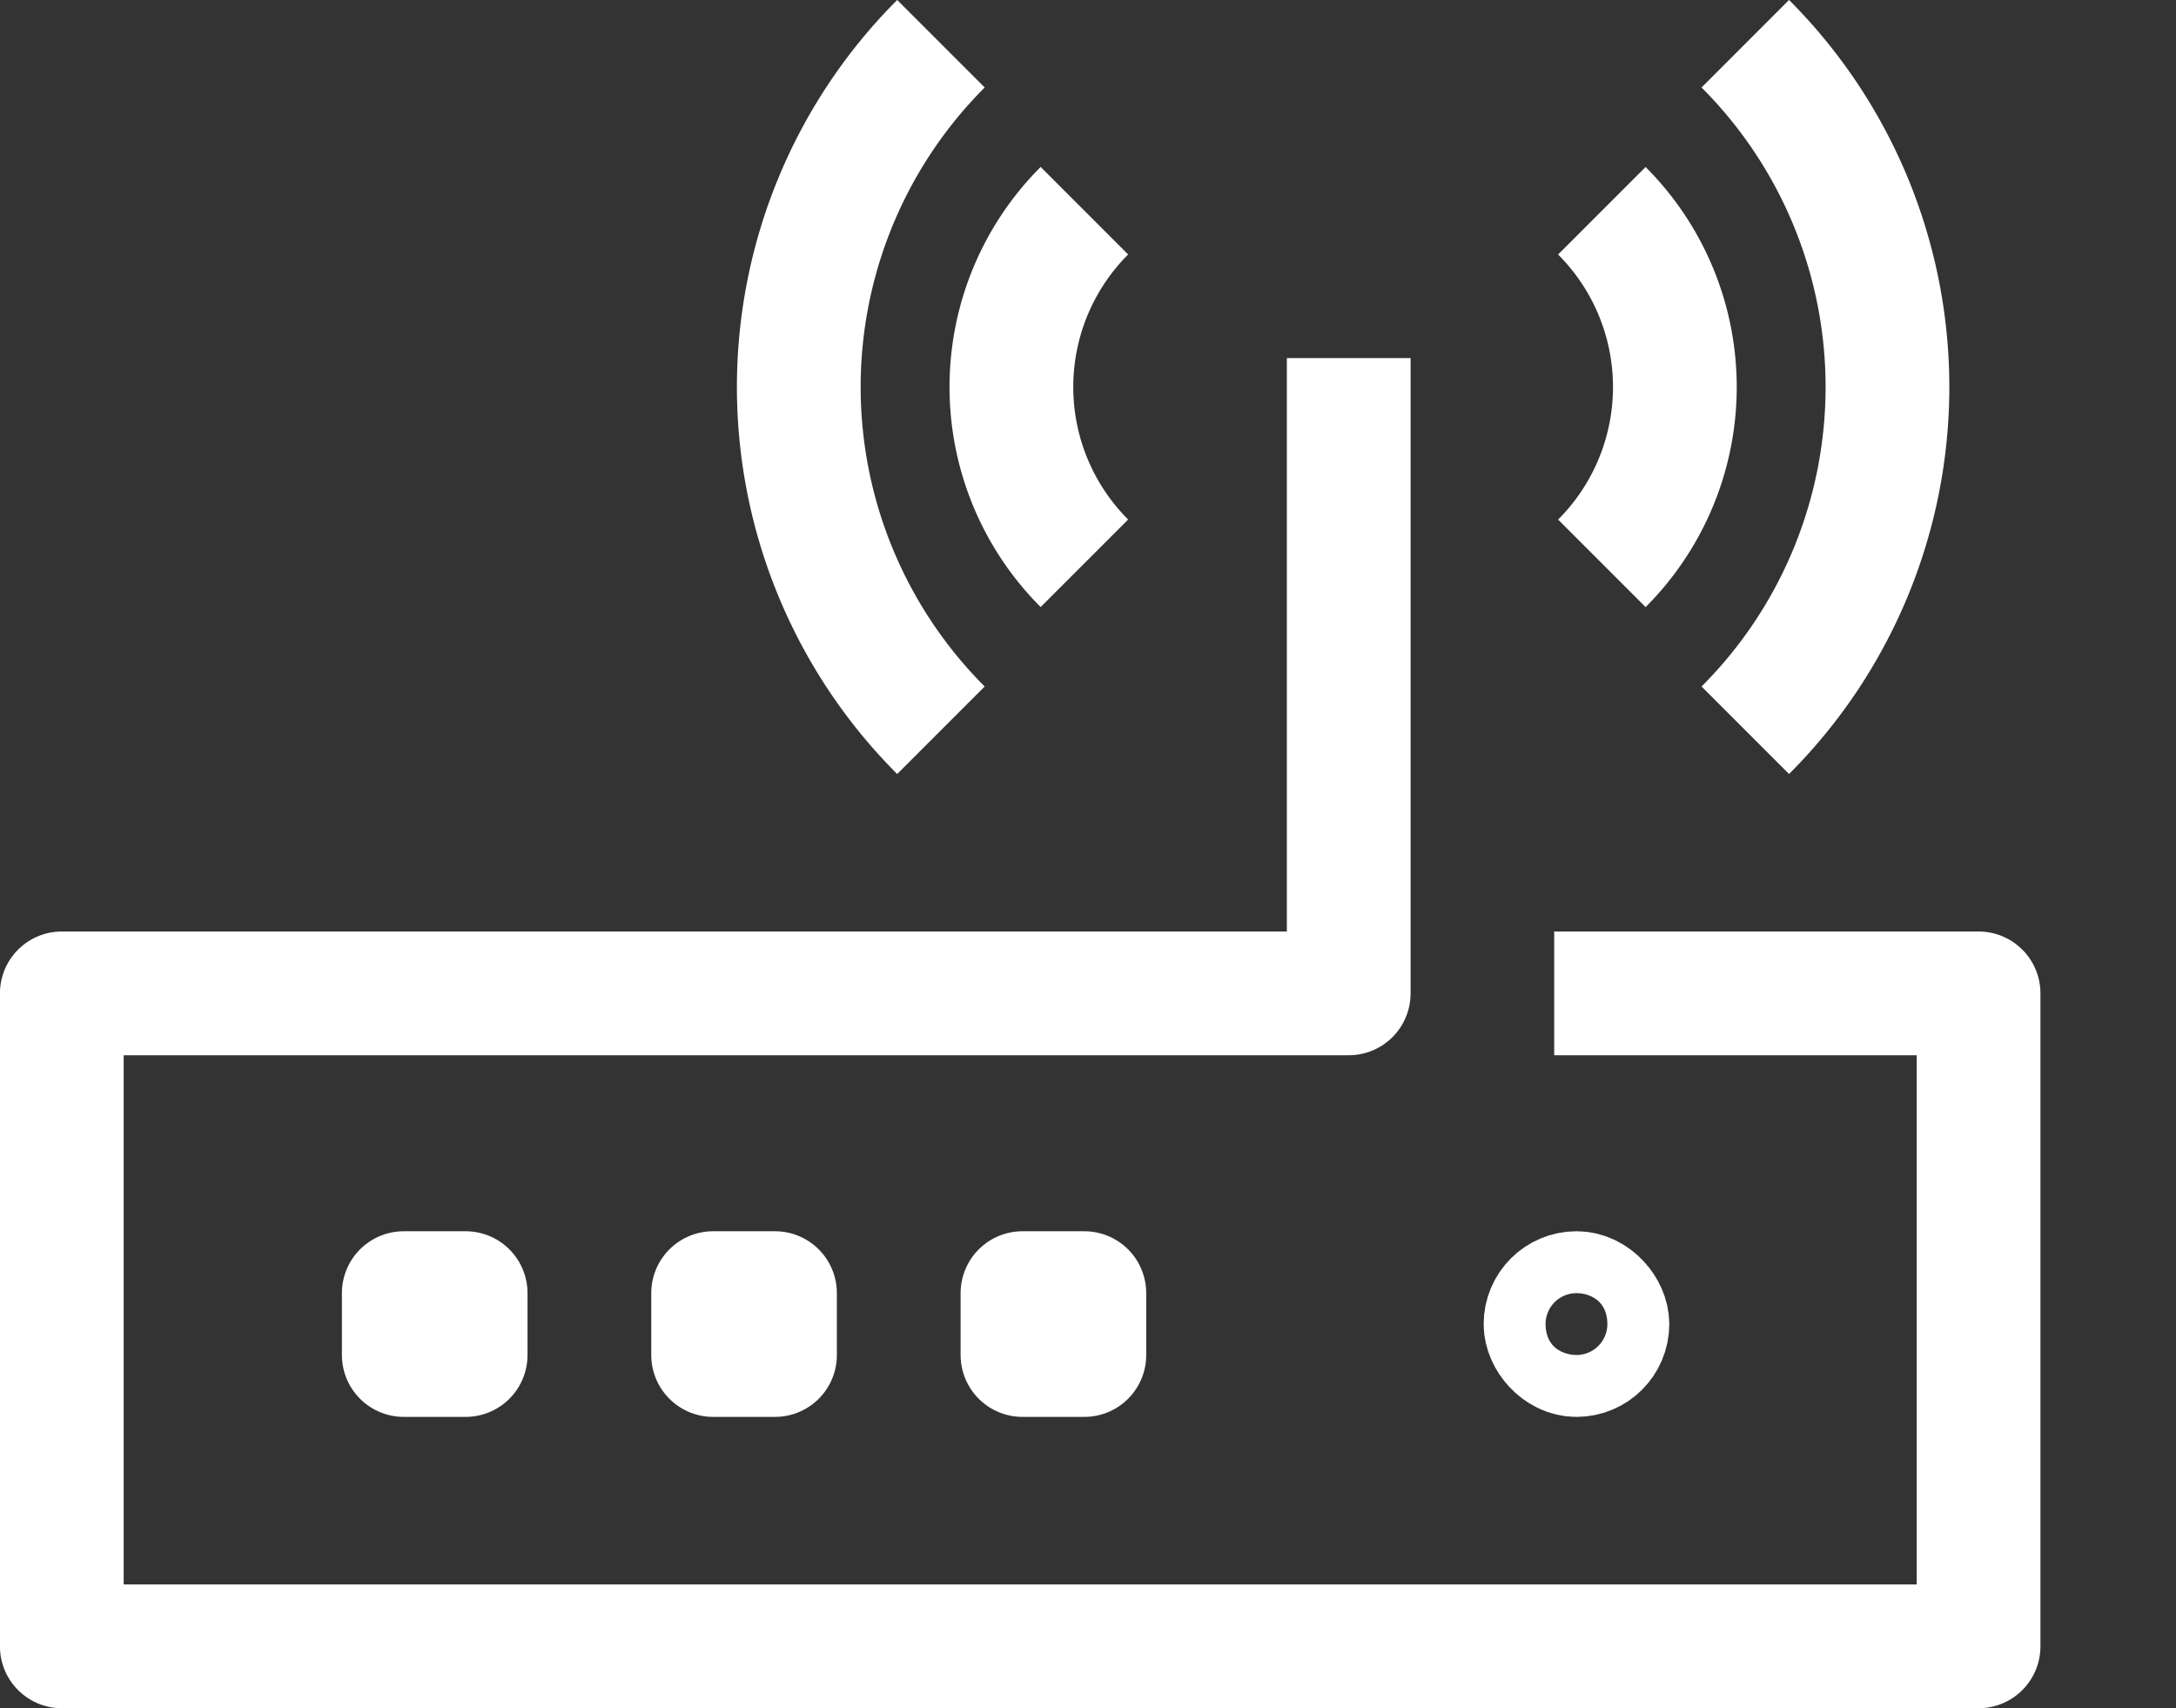
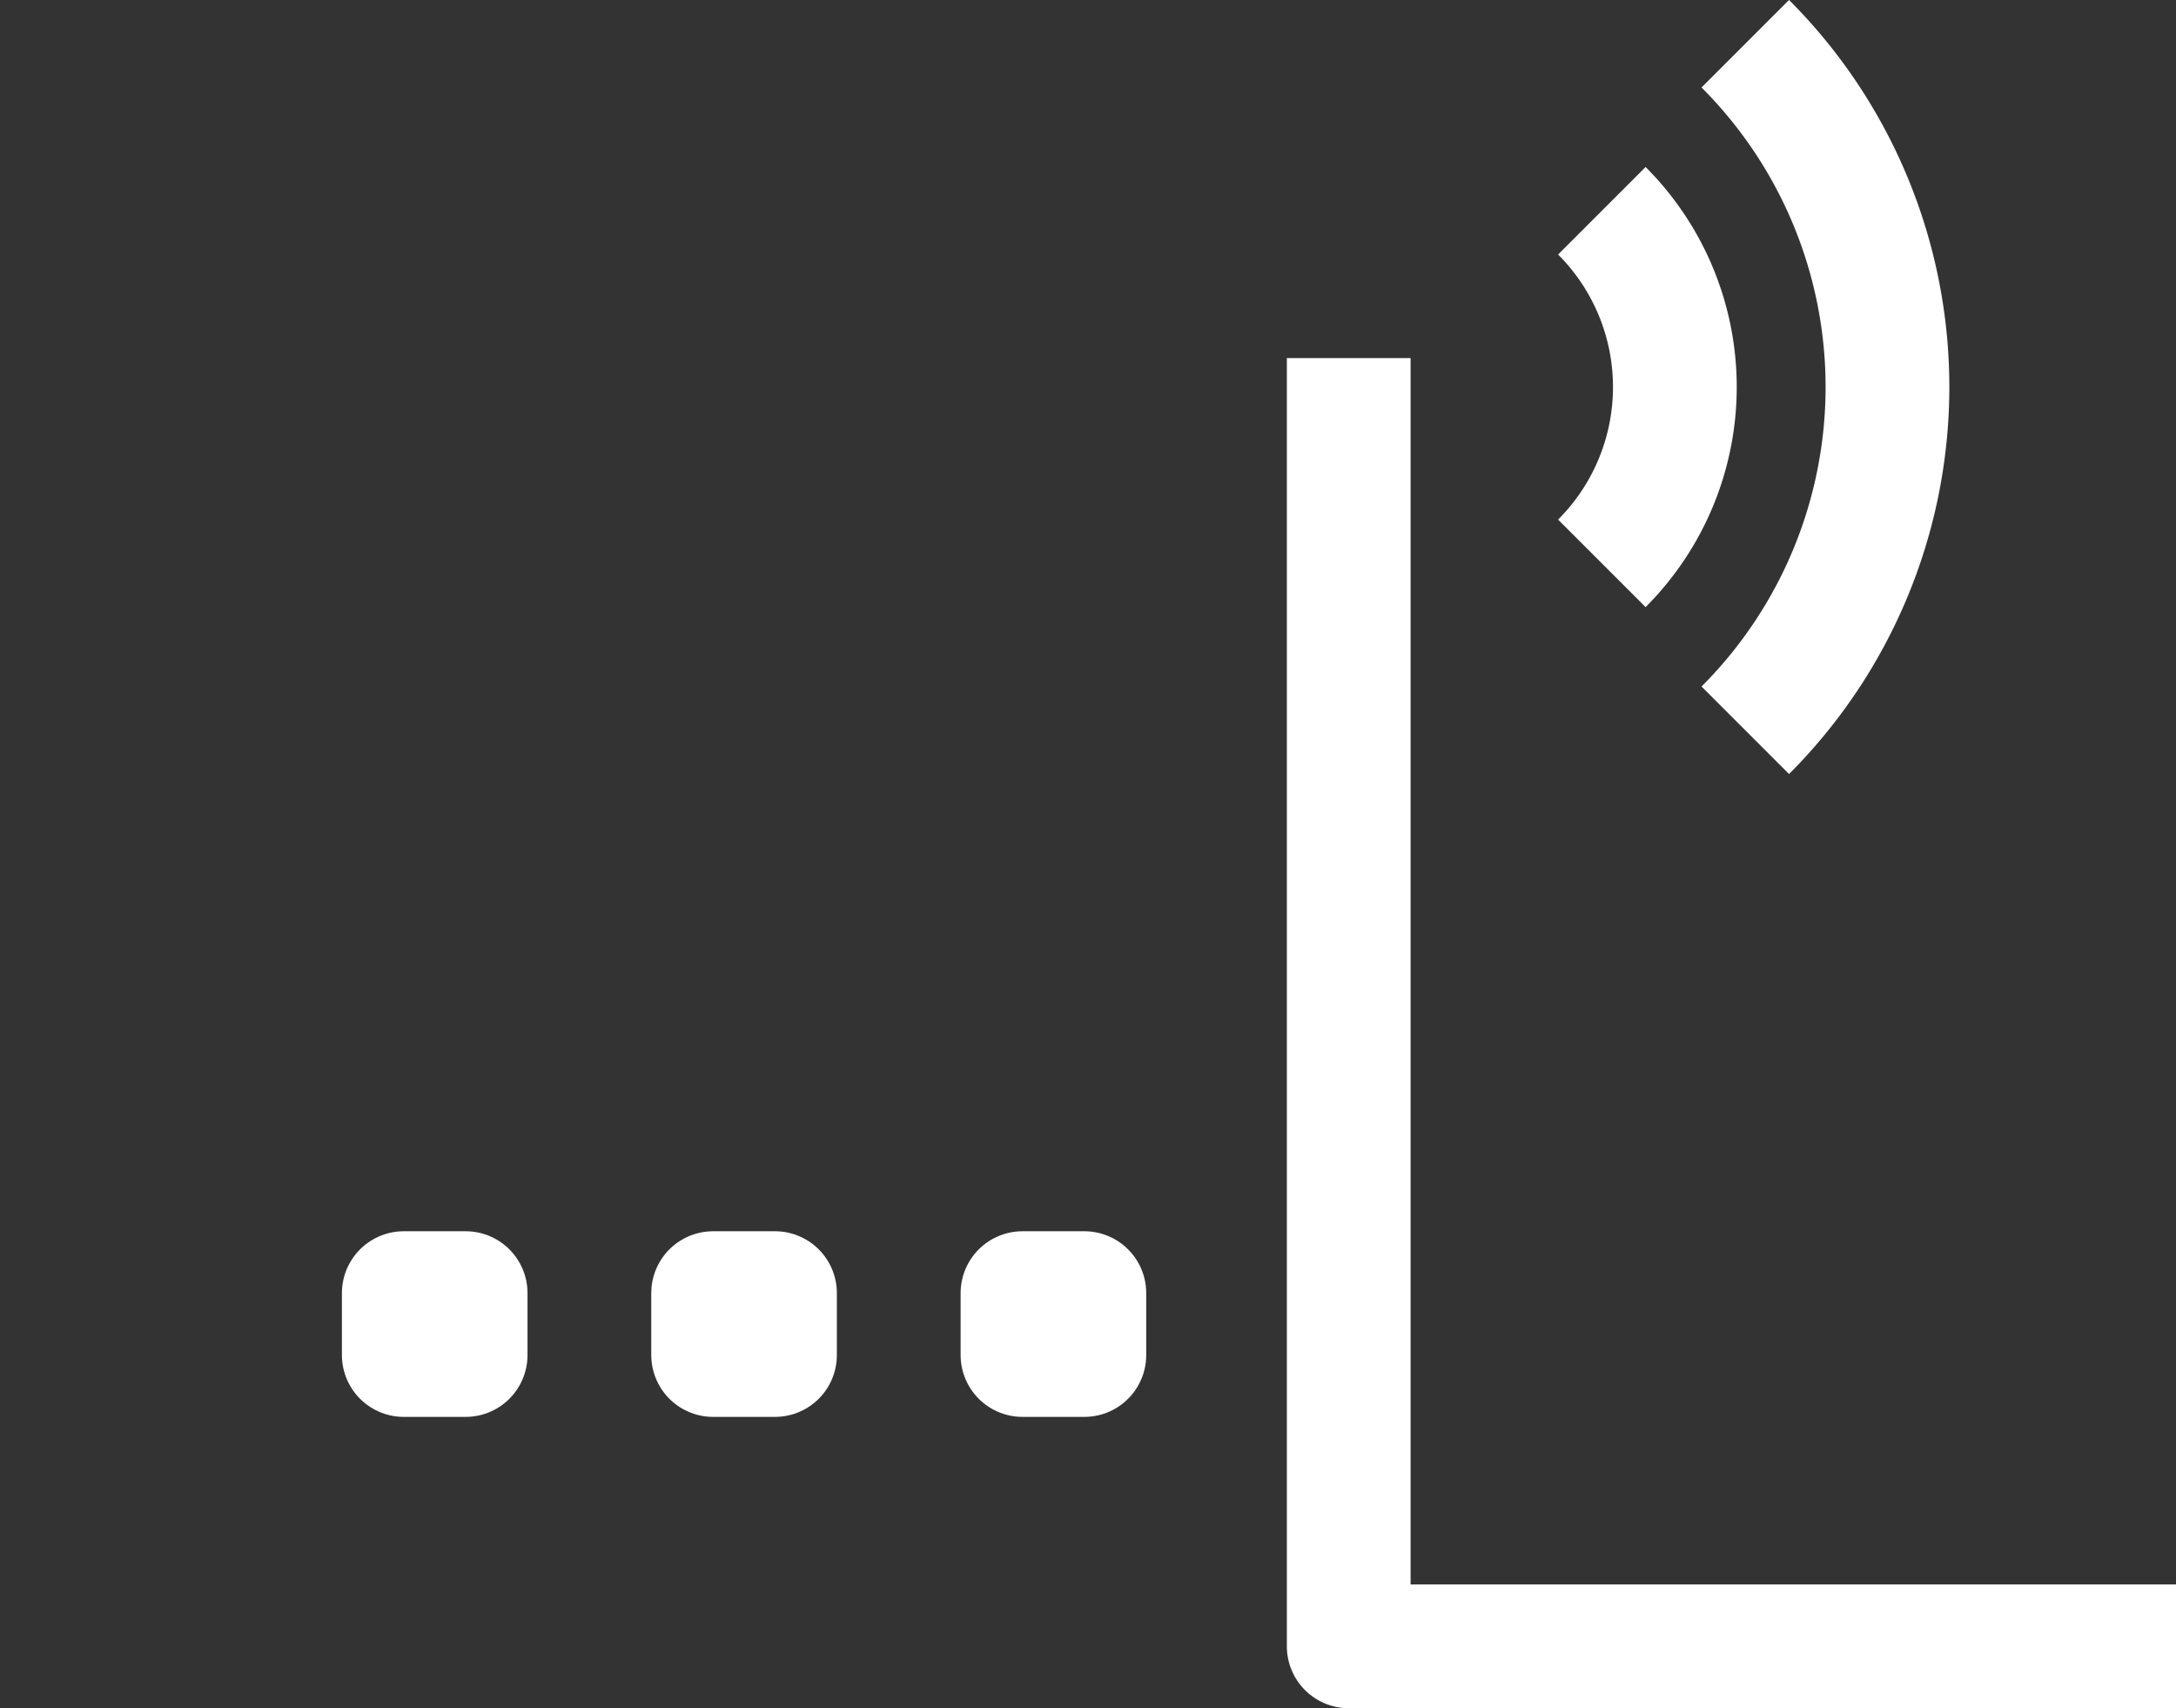
<svg xmlns="http://www.w3.org/2000/svg" width="35.17" height="27.604" viewBox="0 0 35.17 27.604">
  <rect x="0" y="0" width="35.17" height="27.604" fill="#333333" stroke="none" />
  <g transform="translate(1 0.707)">
-     <path d="M-10889.181,1112.89v10.266h-20.8v10.552h30.98v-10.552h-6.859" transform="translate(10909.98 -1107.81)" fill="none" stroke="#fff" stroke-linejoin="round" stroke-width="2" />
+     <path d="M-10889.181,1112.89v10.266v10.552h30.98v-10.552h-6.859" transform="translate(10909.98 -1107.81)" fill="none" stroke="#fff" stroke-linejoin="round" stroke-width="2" />
    <path d="M8.845,23.845A7.845,7.845,0,0,1,1,16" transform="translate(16.602 23.115) rotate(-135)" fill="none" stroke="#fff" stroke-miterlimit="10" stroke-width="2" />
    <path d="M9.029,20.029A4.029,4.029,0,0,1,5,16" transform="translate(17.112 23.246) rotate(-135)" fill="none" stroke="#fff" stroke-miterlimit="10" stroke-width="2" />
-     <path d="M7.845,0A7.845,7.845,0,0,0,0,7.845" transform="translate(8.661 5.547) rotate(-45)" fill="none" stroke="#fff" stroke-miterlimit="10" stroke-width="2" />
-     <path d="M4.029,0A4.029,4.029,0,0,0,0,4.029" transform="translate(13.678 5.547) rotate(-45)" fill="none" stroke="#fff" stroke-miterlimit="10" stroke-width="2" />
    <g transform="translate(4.526 19.19)" fill="none" stroke="#fff" stroke-linejoin="round" stroke-width="2">
      <rect width="3" height="3" stroke="none" />
      <rect x="1" y="1" width="1" height="1" fill="none" />
    </g>
    <g transform="translate(9.526 19.19)" fill="none" stroke="#fff" stroke-linejoin="round" stroke-width="2">
      <rect width="3" height="3" stroke="none" />
      <rect x="1" y="1" width="1" height="1" fill="none" />
    </g>
    <g transform="translate(14.526 19.19)" fill="none" stroke="#fff" stroke-linejoin="round" stroke-width="2">
-       <rect width="3" height="3" stroke="none" />
      <rect x="1" y="1" width="1" height="1" fill="none" />
    </g>
    <g transform="translate(22.98 19.19)" fill="none" stroke="#fff" stroke-linejoin="round" stroke-width="2">
      <rect width="3" height="3" rx="1.5" stroke="none" />
-       <rect x="1" y="1" width="1" height="1" rx="0.5" fill="none" />
    </g>
  </g>
</svg>